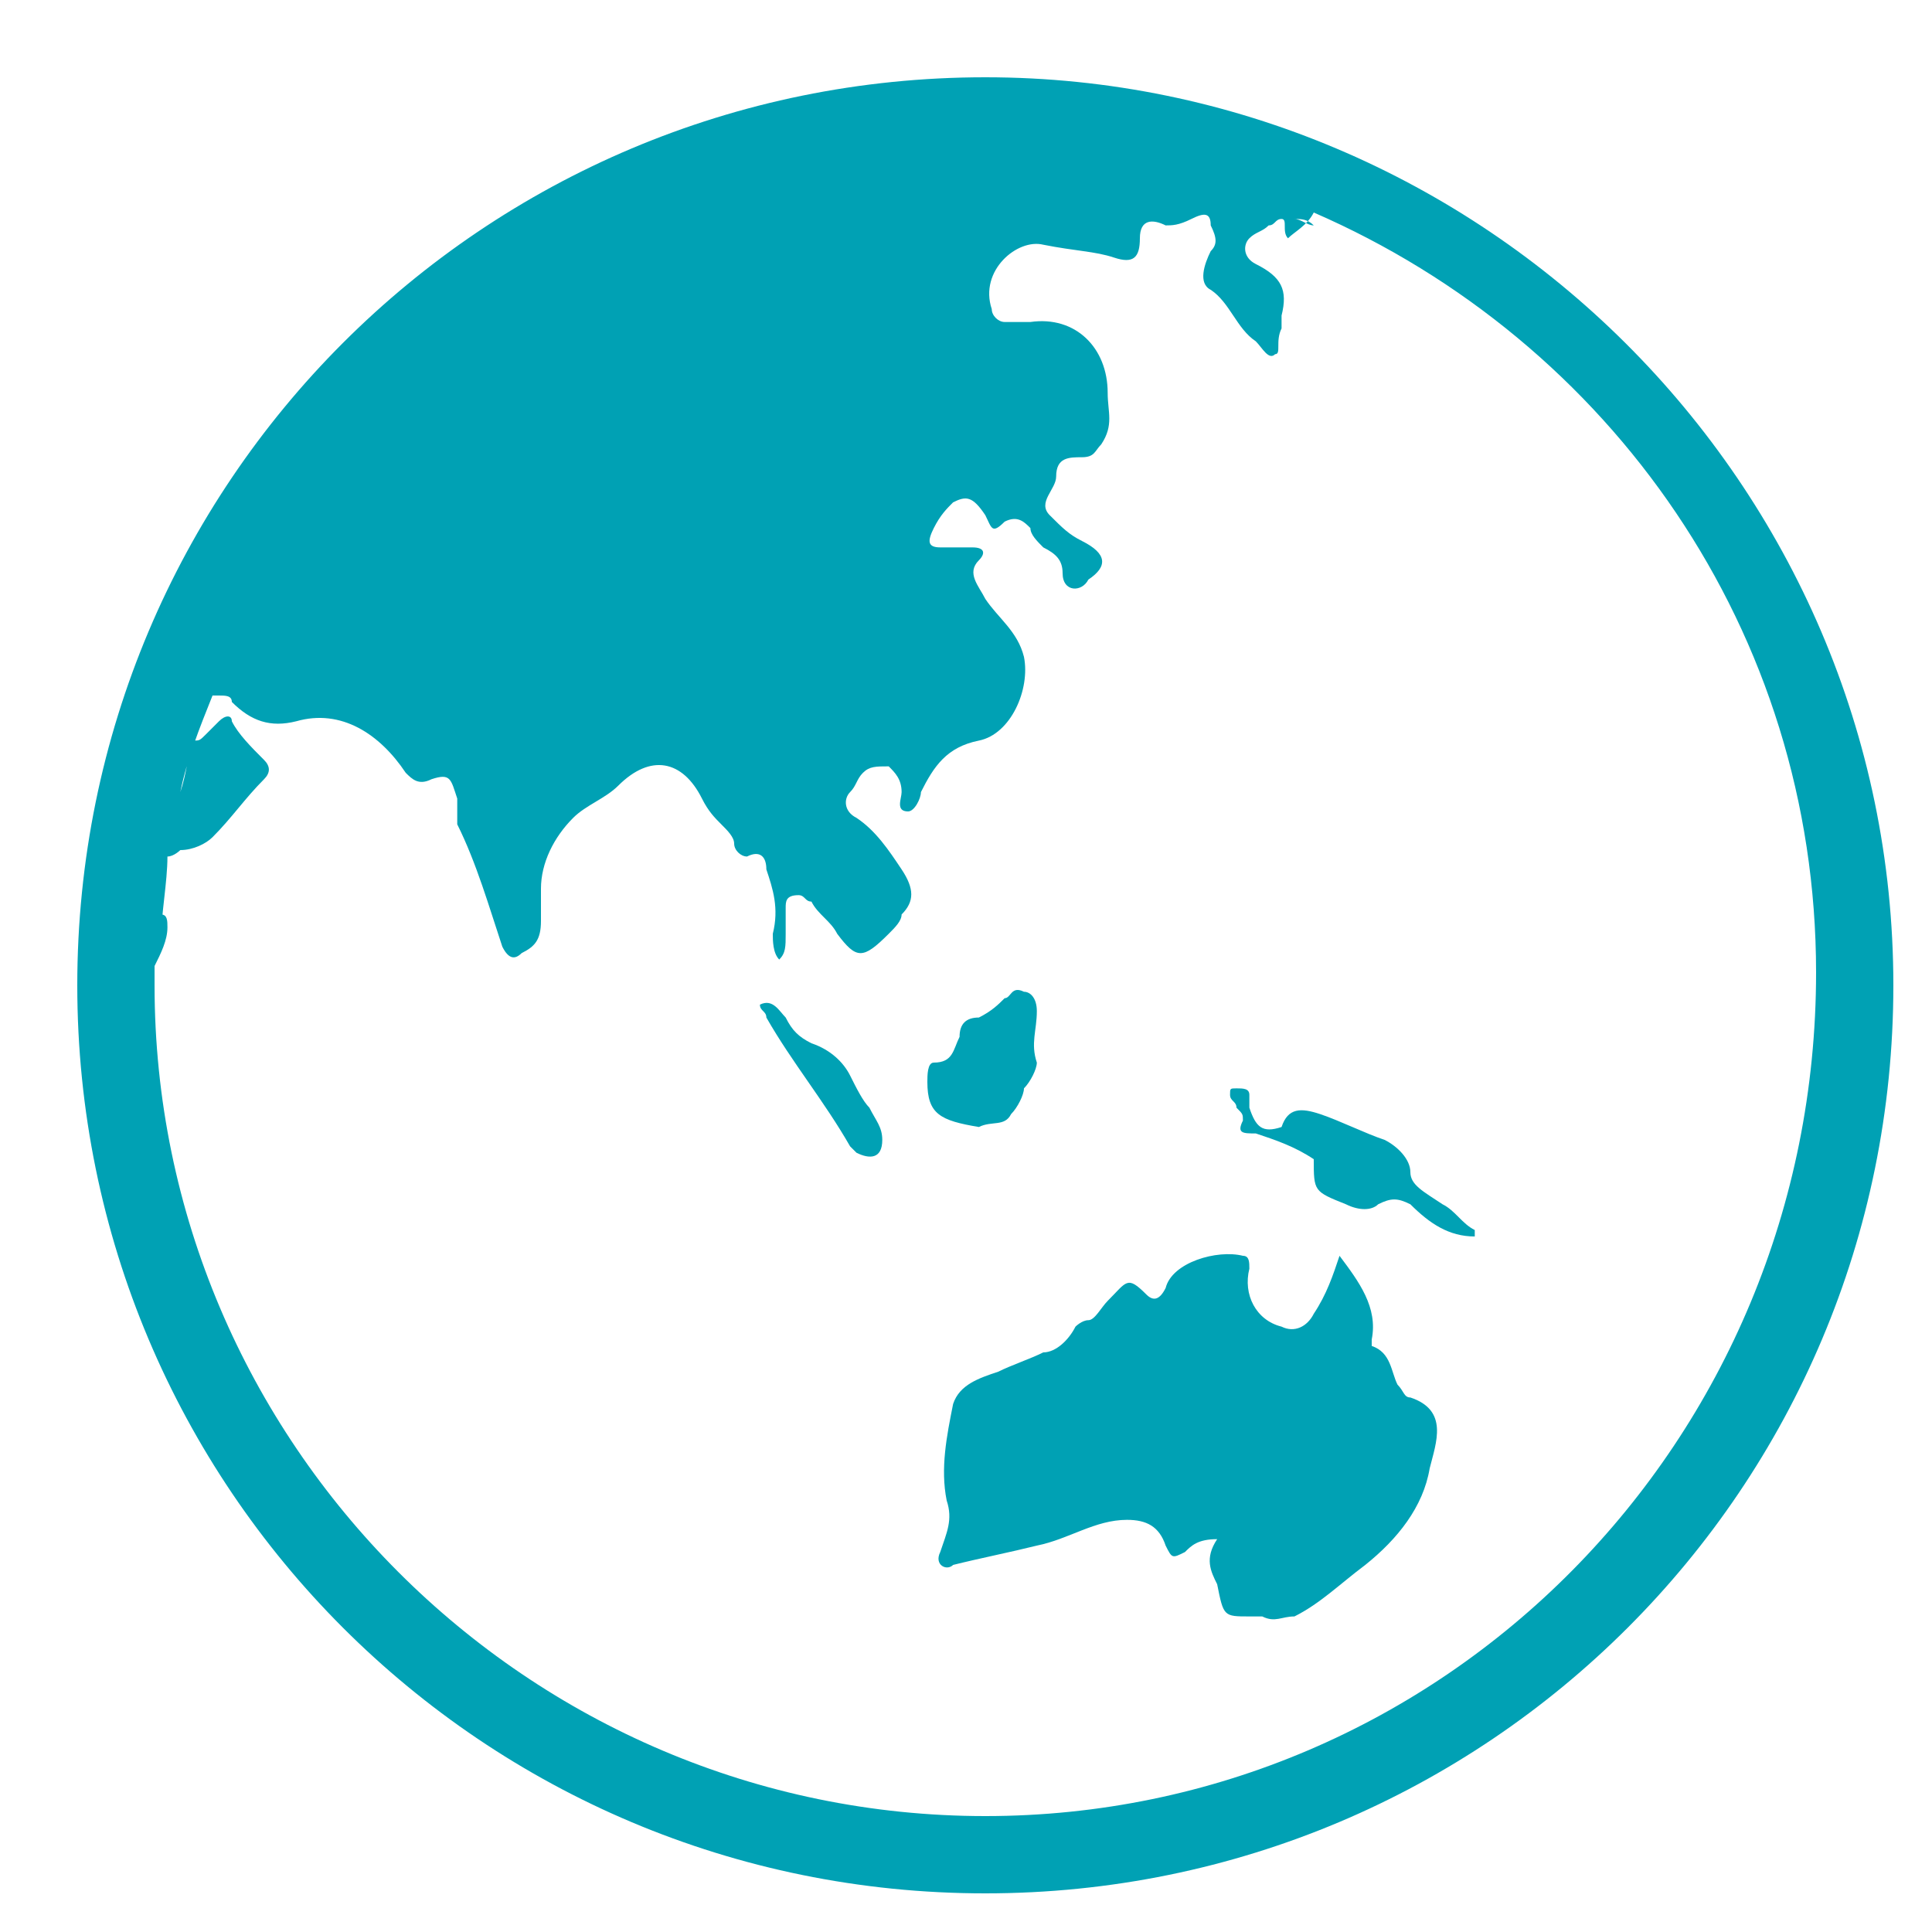
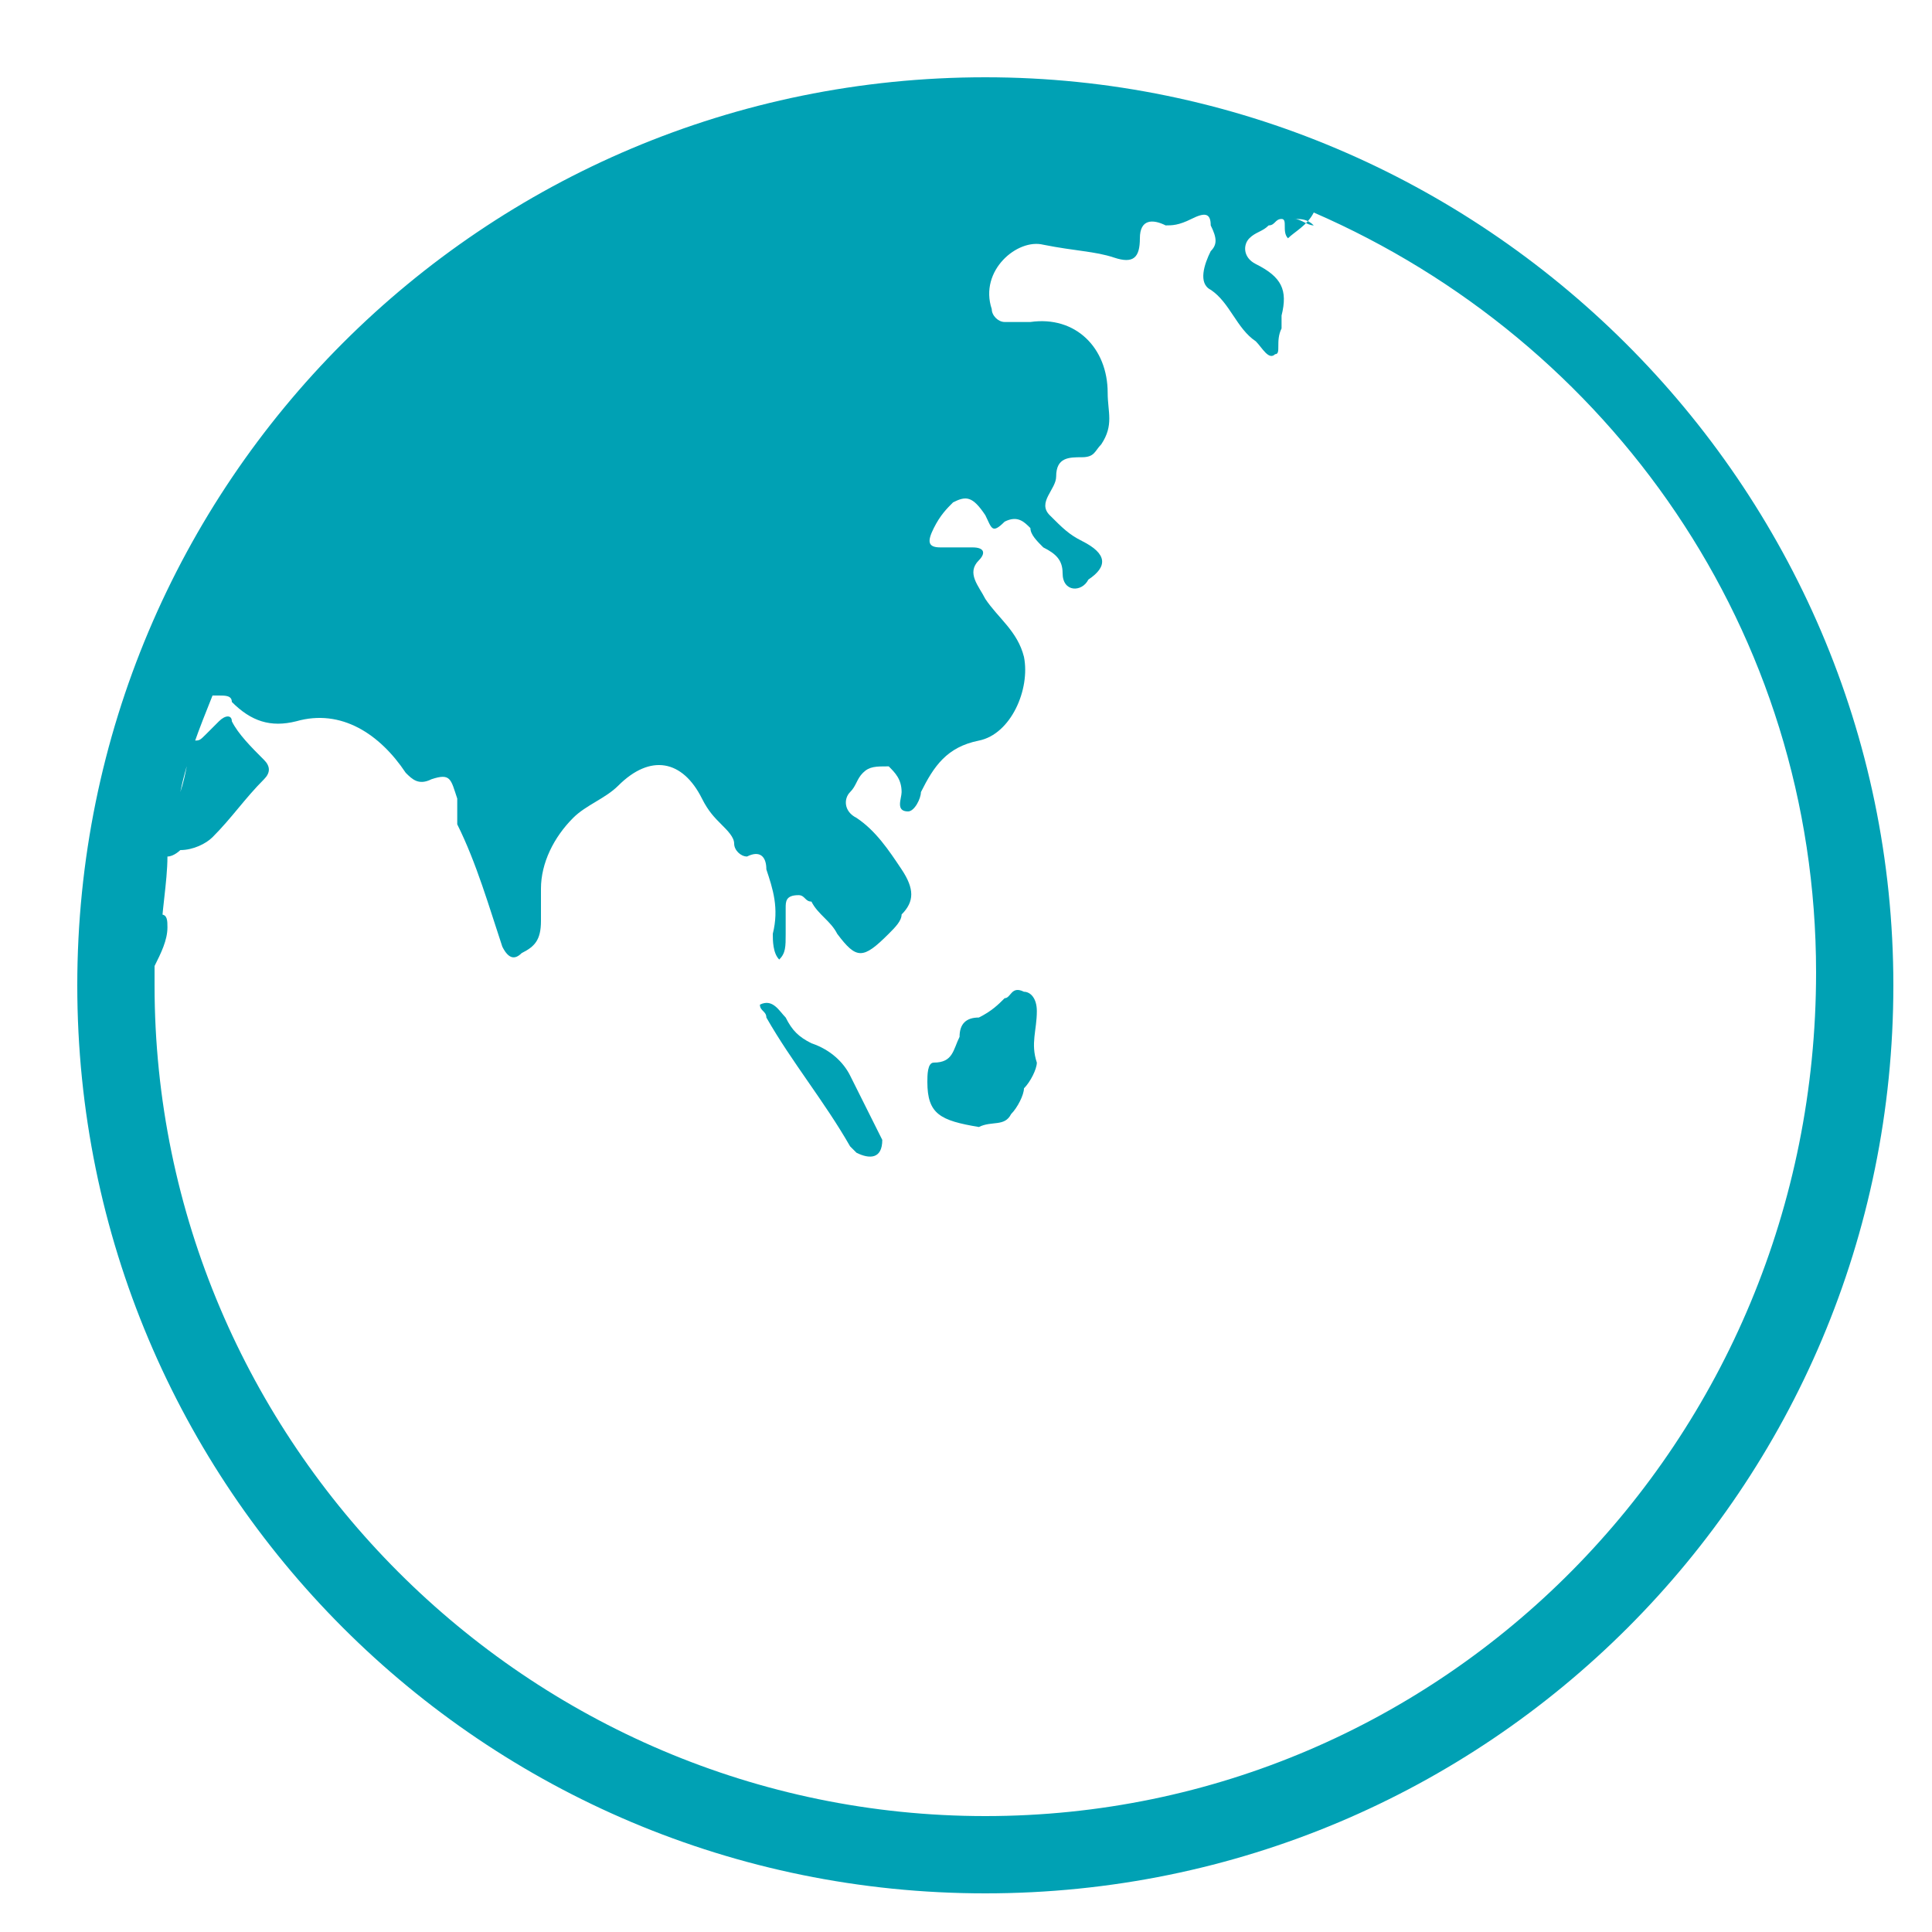
<svg xmlns="http://www.w3.org/2000/svg" version="1.1" id="Layer_1" x="0px" y="0px" viewBox="0 0 30 30" style="enable-background:new 0 0 30 30;" xml:space="preserve">
  <style type="text/css">
	.st0{fill:#00a1b4;}
</style>
  <g>
-     <path class="st0" d="M21.9,18.2c0-0.2-0.2-0.4-0.4-0.5c-0.3-0.1-0.7-0.3-1-0.4c-0.3-0.1-0.5-0.1-0.6,0.2c-0.3,0.1-0.4,0-0.5-0.3   c0-0.1,0-0.1,0-0.2c0-0.1-0.1-0.1-0.2-0.1c-0.1,0-0.1,0-0.1,0.1c0,0.1,0.1,0.1,0.1,0.2c0.1,0.1,0.1,0.1,0.1,0.2   c-0.1,0.2,0,0.2,0.2,0.2c0.3,0.1,0.6,0.2,0.9,0.4c0,0,0,0,0,0c0,0.5,0,0.5,0.5,0.7c0.2,0.1,0.4,0.1,0.5,0c0.2-0.1,0.3-0.1,0.5,0   c0.3,0.3,0.6,0.5,1,0.5c0,0,0,0,0-0.1c-0.2-0.1-0.3-0.3-0.5-0.4C22.1,18.5,21.9,18.4,21.9,18.2z" />
-     <path class="st0" d="M21.9,21.7c-0.1,0-0.1-0.1-0.2-0.2c-0.1-0.2-0.1-0.5-0.4-0.6c0,0,0-0.1,0-0.1c0.1-0.5-0.2-0.9-0.5-1.3   c-0.1,0.3-0.2,0.6-0.4,0.9c-0.1,0.2-0.3,0.3-0.5,0.2c-0.4-0.1-0.6-0.5-0.5-0.9c0-0.1,0-0.2-0.1-0.2c-0.4-0.1-1.1,0.1-1.2,0.5   c-0.1,0.2-0.2,0.2-0.3,0.1c-0.3-0.3-0.3-0.2-0.6,0.1c-0.1,0.1-0.2,0.3-0.3,0.3c-0.1,0-0.2,0.1-0.2,0.1c-0.1,0.2-0.3,0.4-0.5,0.4   c-0.2,0.1-0.5,0.2-0.7,0.3c-0.3,0.1-0.6,0.2-0.7,0.5c-0.1,0.5-0.2,1-0.1,1.5c0.1,0.3,0,0.5-0.1,0.8c-0.1,0.2,0.1,0.3,0.2,0.2   c0.4-0.1,0.9-0.2,1.3-0.3c0.5-0.1,0.9-0.4,1.4-0.4c0.3,0,0.5,0.1,0.6,0.4c0.1,0.2,0.1,0.2,0.3,0.1c0.1-0.1,0.2-0.2,0.5-0.2   c-0.2,0.3-0.1,0.5,0,0.7c0.1,0.5,0.1,0.5,0.5,0.5c0.1,0,0.1,0,0.2,0c0.2,0.1,0.3,0,0.5,0c0.4-0.2,0.7-0.5,1.1-0.8   c0.5-0.4,0.9-0.9,1-1.5C22.3,22.4,22.5,21.9,21.9,21.7z" />
    <path class="st0" d="M15.7,17.3c0.1-0.1,0.2-0.3,0.2-0.4c0.1-0.1,0.2-0.3,0.2-0.4c-0.1-0.3,0-0.5,0-0.8c0-0.2-0.1-0.3-0.2-0.3   c-0.2-0.1-0.2,0.1-0.3,0.1c-0.1,0.1-0.2,0.2-0.4,0.3c-0.2,0-0.3,0.1-0.3,0.3c-0.1,0.2-0.1,0.4-0.4,0.4c-0.1,0-0.1,0.2-0.1,0.3   c0,0.5,0.2,0.6,0.8,0.7C15.4,17.4,15.6,17.5,15.7,17.3z" />
-     <path class="st0" d="M13.2,16.7c-0.1-0.2-0.3-0.4-0.6-0.5c-0.2-0.1-0.3-0.2-0.4-0.4c-0.1-0.1-0.2-0.3-0.4-0.2   c0,0.1,0.1,0.1,0.1,0.2c0.4,0.7,0.9,1.3,1.3,2c0,0,0.1,0.1,0.1,0.1c0.2,0.1,0.4,0.1,0.4-0.2c0-0.2-0.1-0.3-0.2-0.5   C13.4,17.1,13.3,16.9,13.2,16.7z" />
+     <path class="st0" d="M13.2,16.7c-0.1-0.2-0.3-0.4-0.6-0.5c-0.2-0.1-0.3-0.2-0.4-0.4c-0.1-0.1-0.2-0.3-0.4-0.2   c0,0.1,0.1,0.1,0.1,0.2c0.4,0.7,0.9,1.3,1.3,2c0,0,0.1,0.1,0.1,0.1c0.2,0.1,0.4,0.1,0.4-0.2C13.4,17.1,13.3,16.9,13.2,16.7z" />
    <path class="st0" d="M15.3,1.2C7.5,1.2,1.2,7.5,1.2,15.3s6.3,14.1,14.1,14.1s14.1-6.3,14.1-14.1S23,1.2,15.3,1.2z M20.4,3.5   c-0.1,0-0.2-0.1-0.3-0.1C20.2,3.4,20.3,3.4,20.4,3.5z M15.3,28.2c-7.1,0-12.9-5.8-12.9-12.9c0-0.1,0-0.2,0-0.3   c0.1-0.2,0.2-0.4,0.2-0.6c0-0.1,0-0.2-0.1-0.2c0,0,0,0,0,0c0,0.1,0,0.2,0,0.4c0-0.4,0.1-0.9,0.1-1.3c0.1,0,0.2-0.1,0.2-0.1   C3,13.2,3.2,13.1,3.3,13c0.3-0.3,0.5-0.6,0.8-0.9c0.1-0.1,0.1-0.2,0-0.3c-0.2-0.2-0.4-0.4-0.5-0.6c0-0.1-0.1-0.1-0.2,0   c-0.1,0.1-0.1,0.1-0.2,0.2c-0.1,0.1-0.1,0.1-0.2,0.1c-0.1,0.3-0.1,0.5-0.2,0.8c0.1-0.5,0.3-1,0.5-1.5c0,0,0.1,0,0.1,0   c0.1,0,0.2,0,0.2,0.1c0.3,0.3,0.6,0.4,1,0.3C5.3,11,5.9,11.4,6.3,12c0.1,0.1,0.2,0.2,0.4,0.1C7,12,7,12.1,7.1,12.4   c0,0.1,0,0.3,0,0.4c0.3,0.6,0.5,1.3,0.7,1.9c0.1,0.2,0.2,0.2,0.3,0.1c0.2-0.1,0.3-0.2,0.3-0.5c0-0.2,0-0.3,0-0.5   c0-0.4,0.2-0.8,0.5-1.1c0.2-0.2,0.5-0.3,0.7-0.5c0.5-0.5,1-0.4,1.3,0.2c0.1,0.2,0.2,0.3,0.3,0.4c0.1,0.1,0.2,0.2,0.2,0.3   c0,0.1,0.1,0.2,0.2,0.2c0.2-0.1,0.3,0,0.3,0.2c0.1,0.3,0.2,0.6,0.1,1c0,0.1,0,0.3,0.1,0.4c0.1-0.1,0.1-0.2,0.1-0.4   c0-0.1,0-0.3,0-0.4c0-0.1,0-0.2,0.2-0.2c0.1,0,0.1,0.1,0.2,0.1c0.1,0.2,0.3,0.3,0.4,0.5c0.3,0.4,0.4,0.4,0.8,0   c0.1-0.1,0.2-0.2,0.2-0.3c0.2-0.2,0.2-0.4,0-0.7c-0.2-0.3-0.4-0.6-0.7-0.8c-0.2-0.1-0.2-0.3-0.1-0.4c0.1-0.1,0.1-0.2,0.2-0.3   c0.1-0.1,0.2-0.1,0.4-0.1c0.1,0.1,0.2,0.2,0.2,0.4c0,0.1-0.1,0.3,0.1,0.3c0.1,0,0.2-0.2,0.2-0.3c0.2-0.4,0.4-0.7,0.9-0.8   c0.5-0.1,0.8-0.8,0.7-1.3c-0.1-0.4-0.4-0.6-0.6-0.9c-0.1-0.2-0.3-0.4-0.1-0.6c0.1-0.1,0.1-0.2-0.1-0.2c-0.2,0-0.3,0-0.5,0   c-0.2,0-0.2-0.1-0.1-0.3c0.1-0.2,0.2-0.3,0.3-0.4C15,7.7,15.1,7.7,15.3,8c0.1,0.2,0.1,0.3,0.3,0.1c0.2-0.1,0.3,0,0.4,0.1   c0,0.1,0.1,0.2,0.2,0.3c0.2,0.1,0.3,0.2,0.3,0.4c0,0.3,0.3,0.3,0.4,0.1c0.3-0.2,0.3-0.4-0.1-0.6c-0.2-0.1-0.3-0.2-0.5-0.4   c-0.2-0.2,0.1-0.4,0.1-0.6c0,0,0,0,0,0c0-0.3,0.2-0.3,0.4-0.3c0.2,0,0.2-0.1,0.3-0.2c0.2-0.3,0.1-0.5,0.1-0.8   c0-0.7-0.5-1.2-1.2-1.1c-0.1,0-0.3,0-0.4,0c-0.1,0-0.2-0.1-0.2-0.2c-0.2-0.6,0.4-1.1,0.8-1C16.7,3.9,17,3.9,17.3,4   c0.3,0.1,0.4,0,0.4-0.3c0-0.3,0.2-0.3,0.4-0.2c0.1,0,0.2,0,0.4-0.1c0.2-0.1,0.3-0.1,0.3,0.1c0.1,0.2,0.1,0.3,0,0.4   c-0.1,0.2-0.2,0.5,0,0.6c0.3,0.2,0.4,0.6,0.7,0.8c0.1,0.1,0.2,0.3,0.3,0.2c0.1,0,0-0.2,0.1-0.4c0-0.1,0-0.1,0-0.2   c0.1-0.4,0-0.6-0.4-0.8c-0.2-0.1-0.2-0.3-0.1-0.4c0.1-0.1,0.2-0.1,0.3-0.2c0.1,0,0.1-0.1,0.2-0.1c0.1,0,0,0.2,0.1,0.3   c0.1-0.1,0.3-0.2,0.4-0.4c4.6,2,7.8,6.5,7.8,11.8C28.2,22.4,22.4,28.2,15.3,28.2z" />
-     <path class="st0" d="M20.9,2.4c0.1,0,0.2,0.1,0.3,0.2C21.2,2.5,21,2.4,20.9,2.4z" />
  </g>
</svg>